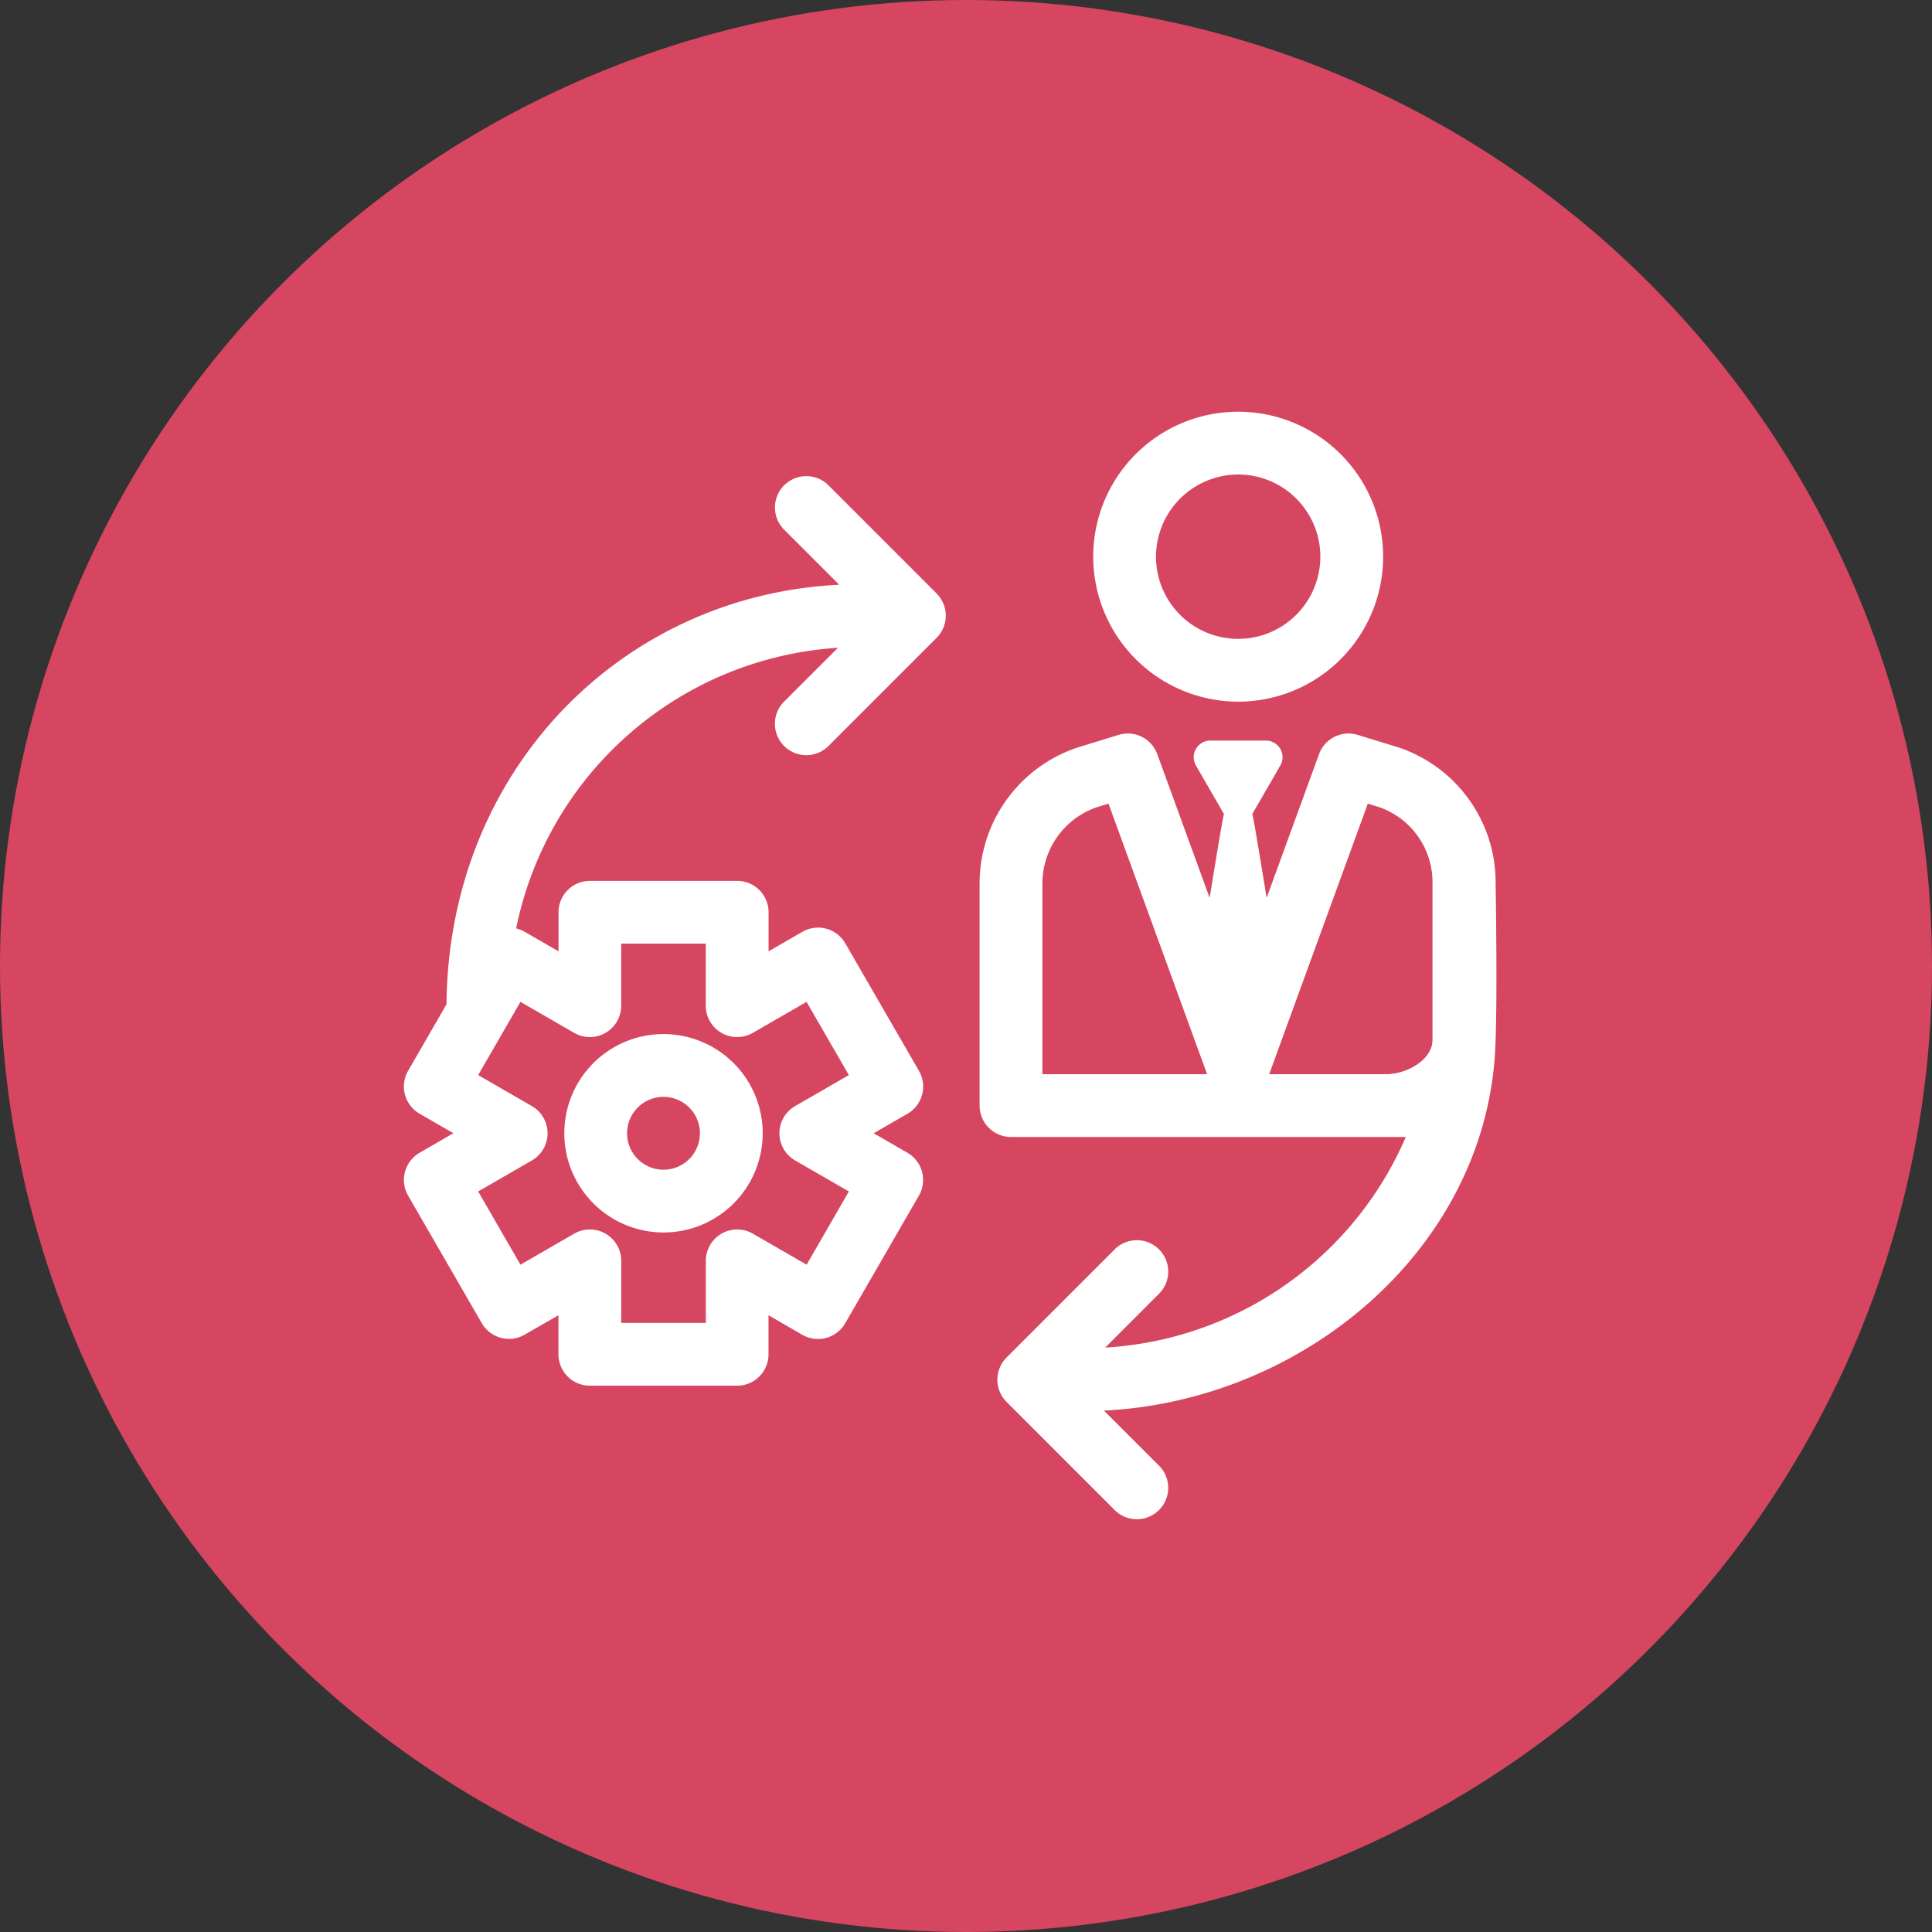
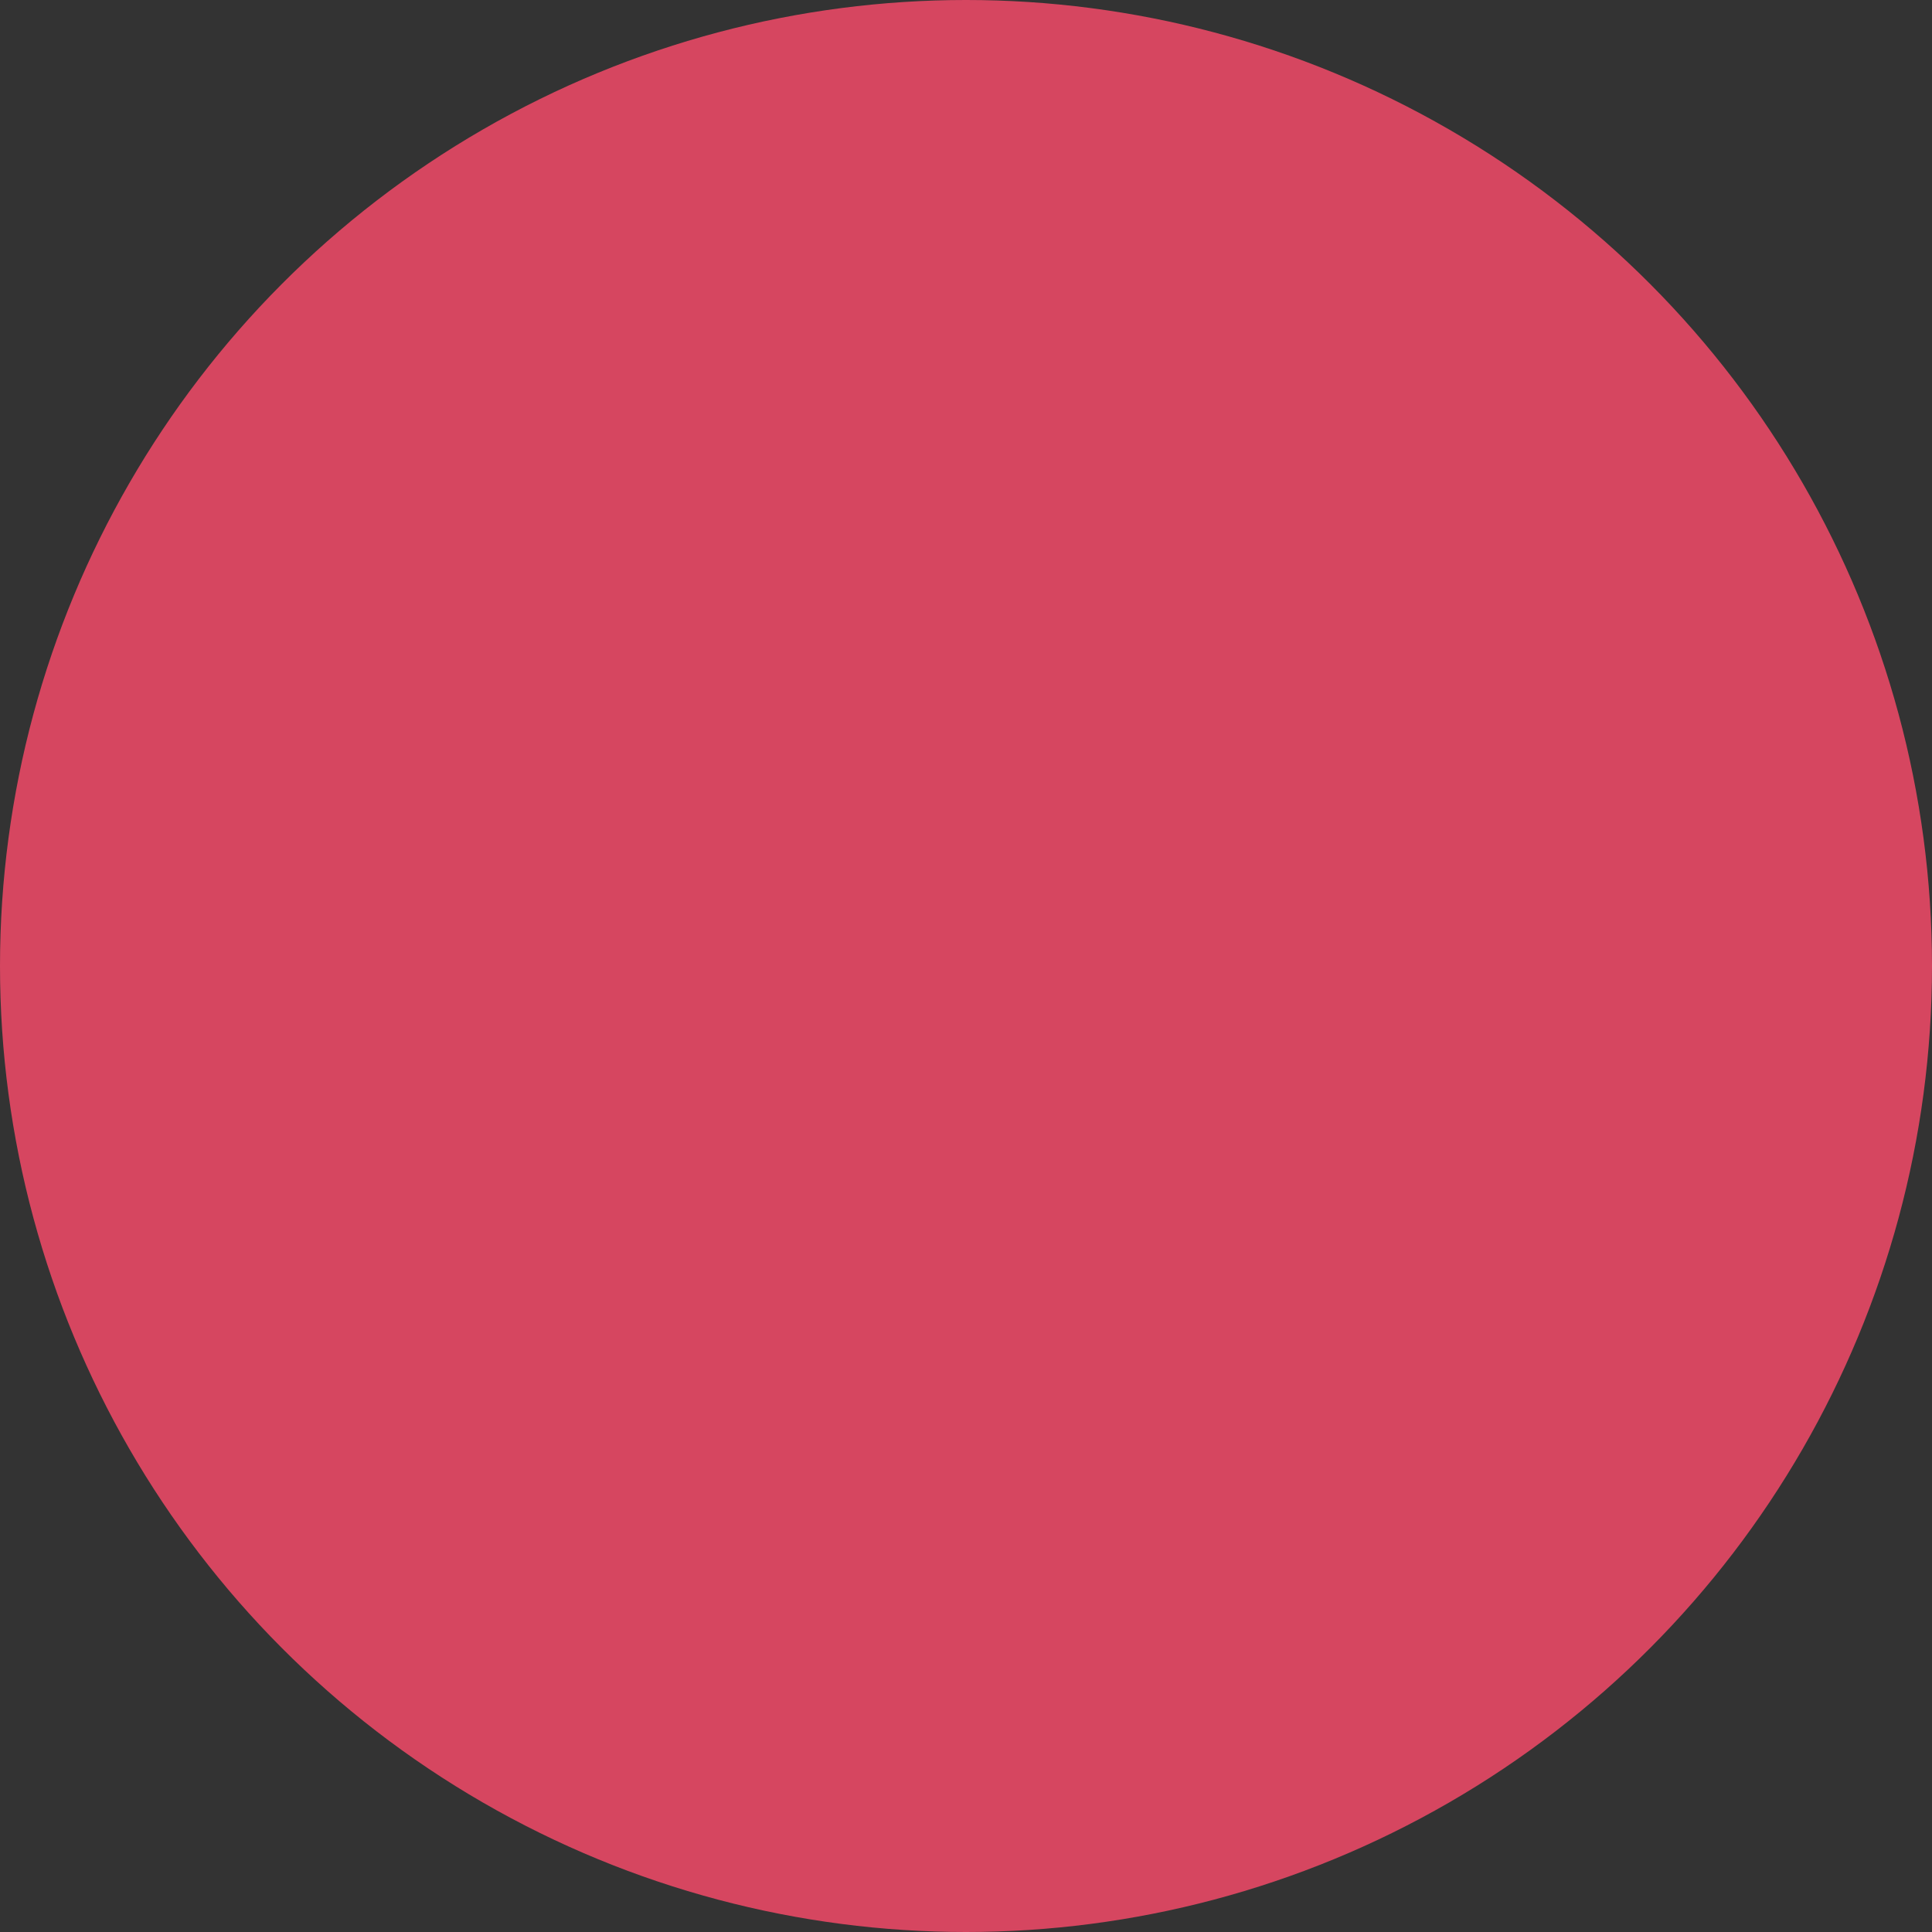
<svg xmlns="http://www.w3.org/2000/svg" width="122" height="122" viewBox="0 0 122 122">
  <rect x="0" y="0" width="122" height="122" fill="#333333" stroke="none" />
  <defs>
    <clipPath id="a">
-       <rect width="70" height="70" transform="translate(723 7320)" fill="#fff" stroke="#707070" stroke-width="1" />
-     </clipPath>
+       </clipPath>
  </defs>
  <g transform="translate(-580 -5990)">
    <circle cx="61" cy="61" r="61" transform="translate(580 5990)" fill="#d64660" />
    <g transform="translate(-118 -1304)" clip-path="url(#a)">
      <g transform="translate(723.506 7320)">
-         <path d="M70.169,18.307a9.154,9.154,0,1,0-9.153-9.154A9.164,9.164,0,0,0,70.169,18.307Zm0-14.343a5.189,5.189,0,1,1-5.189,5.189A5.2,5.2,0,0,1,70.169,3.964Z" transform="translate(-17.489)" fill="#fff" />
-         <path d="M77.99,53.634a22.072,22.072,0,0,1-18.985,13.3l3.464-3.465a1.982,1.982,0,0,0-2.8-2.8l-6.892,6.893a1.982,1.982,0,0,0,0,2.8l6.892,6.892a1.982,1.982,0,0,0,2.8-2.8l-3.542-3.541c12.548-.621,23.809-10.052,24.683-22.371.193-2.72.051-10.908.051-10.908a8.993,8.993,0,0,0-6.132-8.6l-2.576-.791A1.982,1.982,0,0,0,72.51,29.46L69.2,38.533s-.836-5.179-.905-5.293l.013-.02,1.757-3.043a1.049,1.049,0,0,0-.909-1.574H65.646a1.049,1.049,0,0,0-.909,1.574l1.757,3.043.013.02c-.069.114-.905,5.293-.905,5.293L62.295,29.46a1.981,1.981,0,0,0-2.444-1.216l-2.576.791a9.052,9.052,0,0,0-6.2,8.6V51.652a1.982,1.982,0,0,0,1.982,1.982H77.99ZM55.042,49.67V37.633A5.093,5.093,0,0,1,58.508,32.8l.707-.217L65.442,49.67h-10.4Zm24.632-2.156c0,1.243-1.624,2.156-2.936,2.156H69.363L75.59,32.585l.707.217a5.013,5.013,0,0,1,3.377,4.831Z" transform="translate(-14.723 -7.837)" fill="#fff" />
-         <path d="M21,66.985a6.264,6.264,0,1,0-6.264-6.264A6.271,6.271,0,0,0,21,66.985Zm0-8.563a2.3,2.3,0,1,1-2.3,2.3A2.3,2.3,0,0,1,21,58.422Z" transform="translate(-4.608 -15.158)" fill="#fff" />
        <path d="M27.449,6.129a1.982,1.982,0,0,0-2.8,2.8l3.541,3.541c-13.712.662-24.673,11.69-24.8,26.494l-2.425,4.2a1.982,1.982,0,0,0,.725,2.707l2.135,1.233L1.692,48.34a1.982,1.982,0,0,0-.725,2.707L5.618,59.1a1.982,1.982,0,0,0,2.707.725L10.46,58.6v2.465a1.982,1.982,0,0,0,1.982,1.982h9.3a1.982,1.982,0,0,0,1.982-1.982V58.6l2.135,1.233A1.982,1.982,0,0,0,28.57,59.1l4.652-8.057A1.982,1.982,0,0,0,32.5,48.34l-2.135-1.233L32.5,45.875a1.982,1.982,0,0,0,.725-2.707L28.57,35.111a1.982,1.982,0,0,0-2.707-.725l-2.135,1.233V33.152a1.982,1.982,0,0,0-1.982-1.982h-9.3a1.982,1.982,0,0,0-1.982,1.982v2.465L8.326,34.385a1.976,1.976,0,0,0-.538-.213A22.185,22.185,0,0,1,28.111,16.45l-3.465,3.464a1.982,1.982,0,0,0,2.8,2.8l6.893-6.893a1.982,1.982,0,0,0,0-2.8L27.449,6.129Zm-16,34.638a1.982,1.982,0,0,0,2.973-1.717V35.134h5.34v3.916a1.982,1.982,0,0,0,2.973,1.717l3.392-1.958,2.67,4.624-3.392,1.958a1.982,1.982,0,0,0,0,3.433L28.8,50.782l-2.67,4.624-3.392-1.958a1.982,1.982,0,0,0-2.973,1.717v3.916h-5.34V55.165a1.982,1.982,0,0,0-2.973-1.717L8.06,55.406,5.39,50.782l3.392-1.958a1.982,1.982,0,0,0,0-3.433L5.39,43.433l2.67-4.624,3.392,1.958Z" transform="translate(-0.701 -1.545)" fill="#fff" />
      </g>
    </g>
  </g>
</svg>